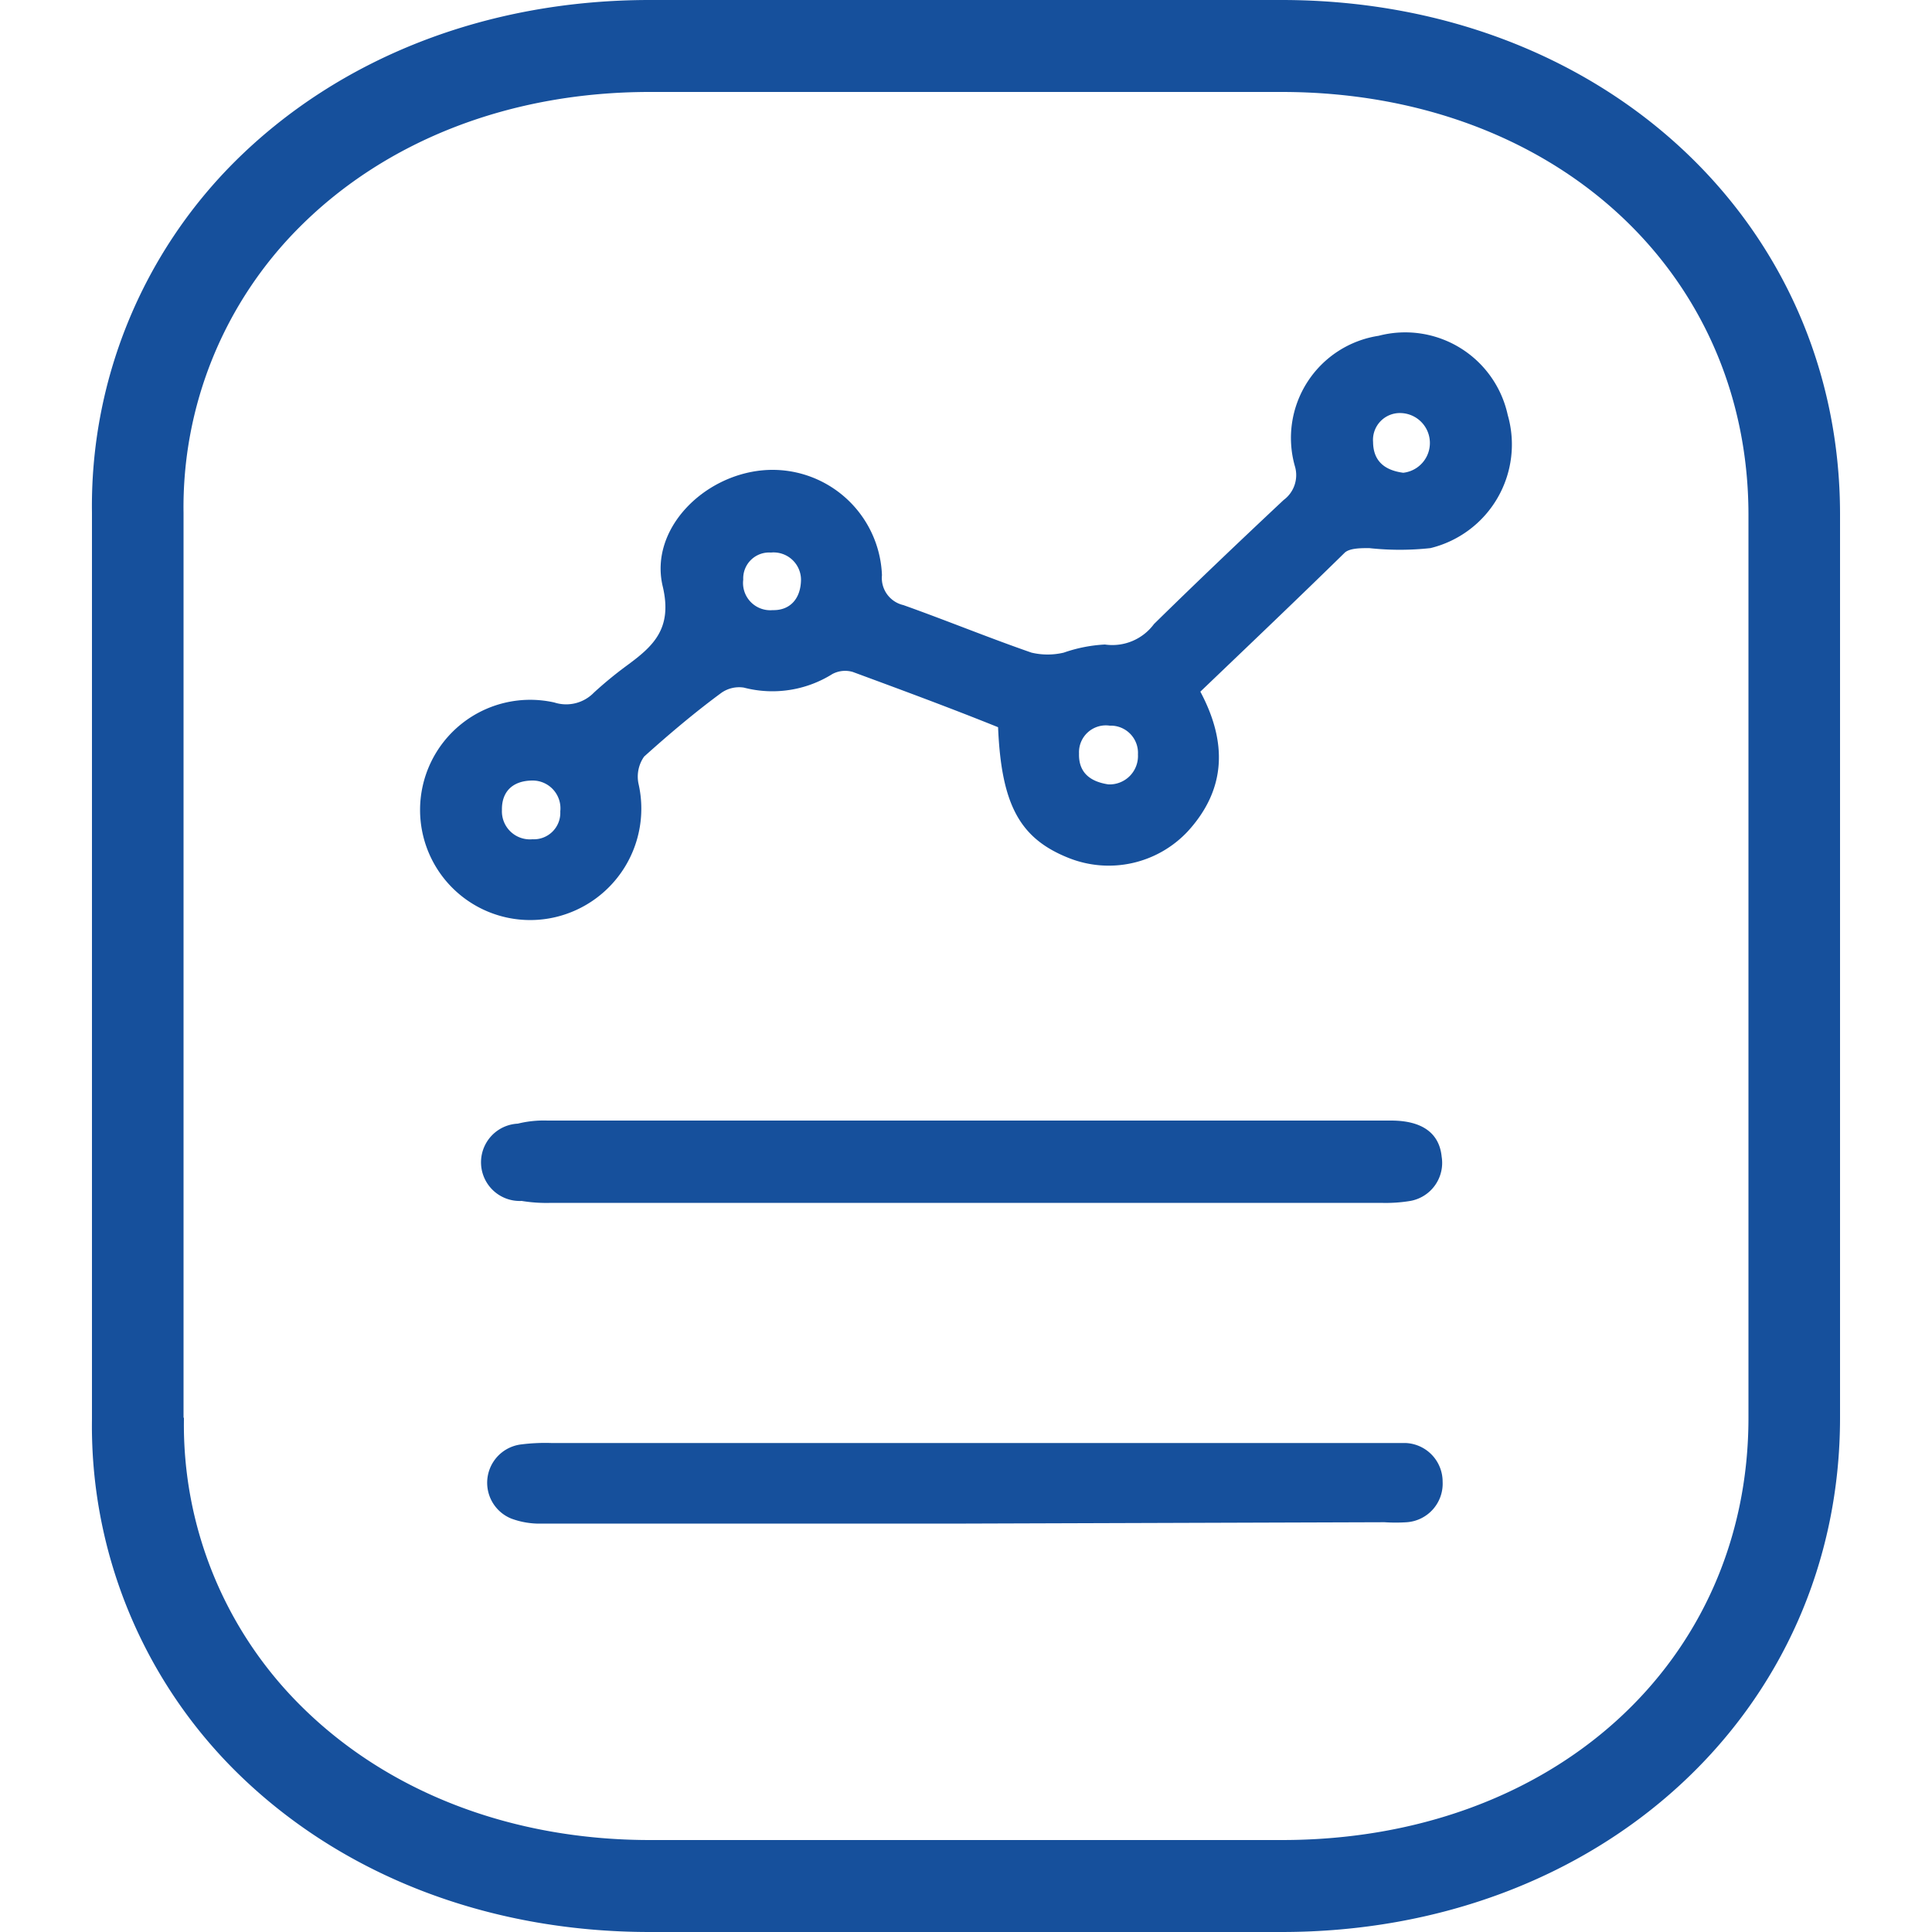
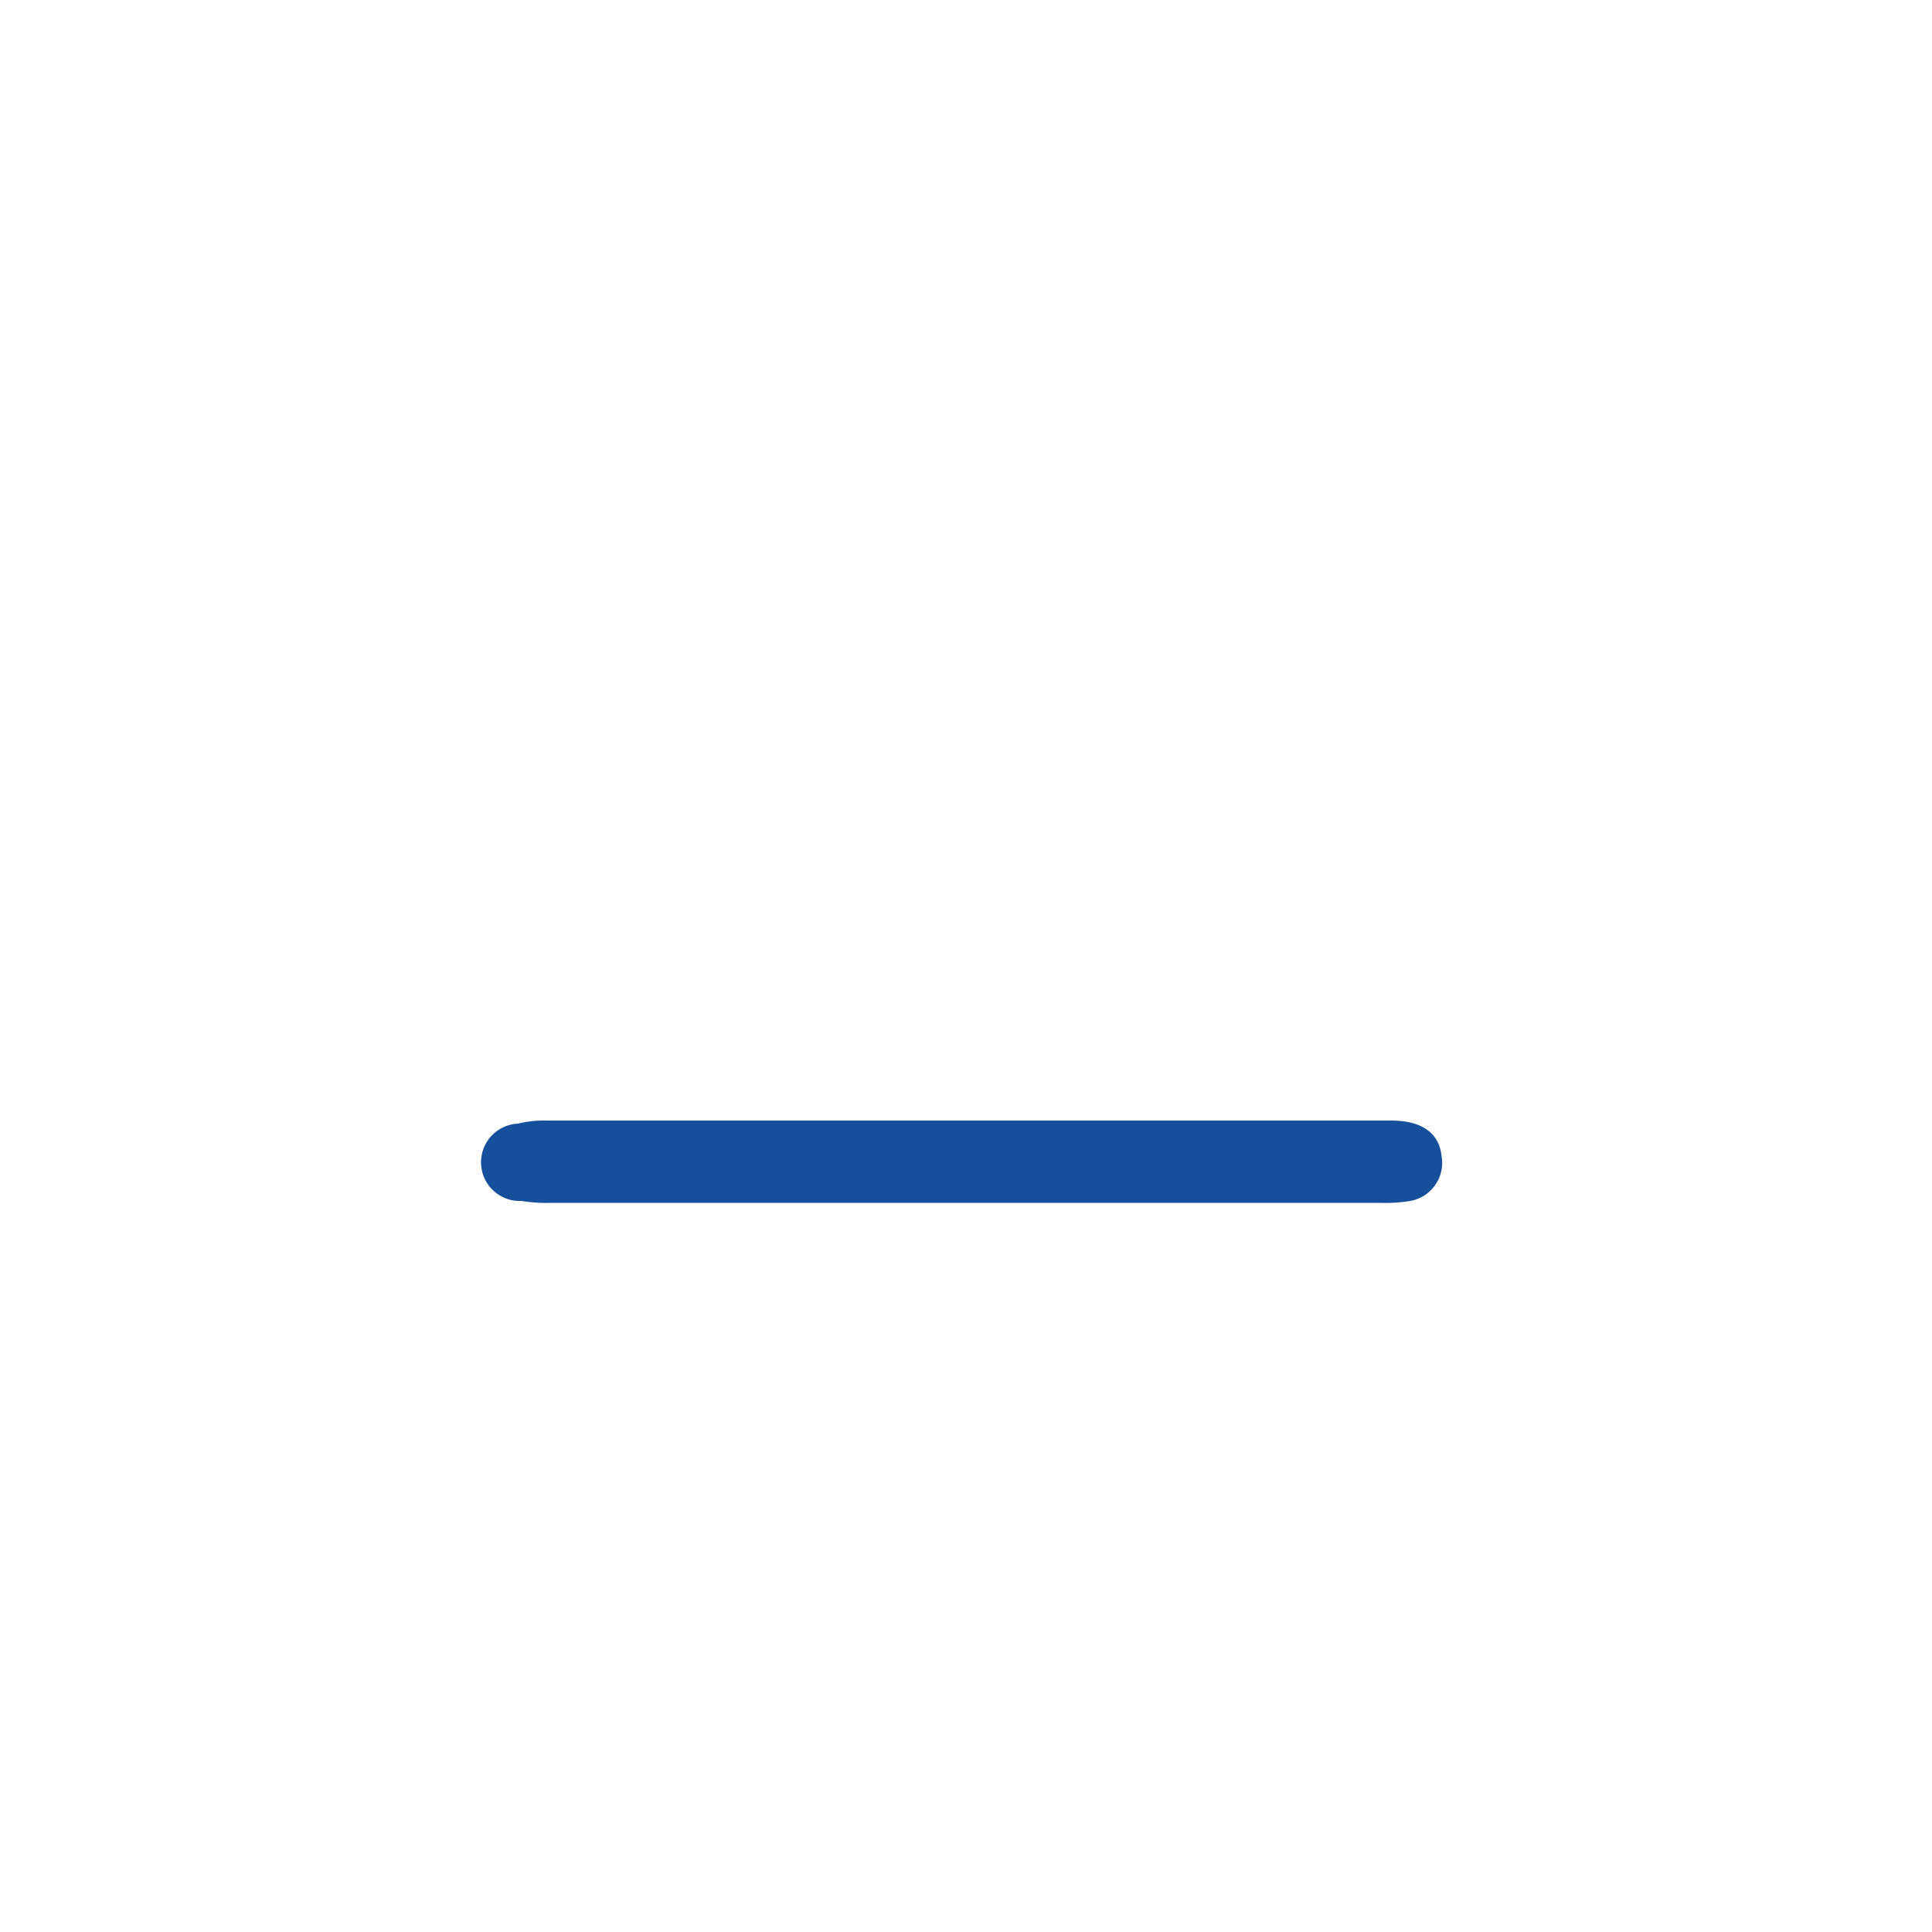
<svg xmlns="http://www.w3.org/2000/svg" id="Layer_1" data-name="Layer 1" viewBox="0 0 100 100">
  <defs>
    <style>.cls-1{fill:#16509c;}</style>
  </defs>
-   <path class="cls-1" d="M4.76,73.45V26.54A25.17,25.17,0,0,1,12.13,8.39C17.53,3,25.17,0,33.63,0h32.7C82.81,0,95.24,11.44,95.24,26.62V73.38C95.24,88.56,82.81,100,66.33,100H33.63c-8.46,0-16.1-3-21.5-8.39A25.18,25.18,0,0,1,4.76,73.45Zm4.76-.07h0v.07a20.49,20.49,0,0,0,6,14.79c4.5,4.51,10.94,7,18.13,7h32.7c14,0,24.15-9.2,24.15-21.86V26.62C90.48,14,80.32,4.76,66.33,4.76H33.63c-7.19,0-13.63,2.49-18.13,7a20.49,20.49,0,0,0-6,14.79V73.38Z" />
-   <path class="cls-1" d="M62.13,35.8c1.4,2.63,1.34,5.05-.65,7.23a5.6,5.6,0,0,1-6.16,1.38c-2.52-1-3.49-2.73-3.66-6.77-2.48-1-5-1.93-7.52-2.86a1.4,1.4,0,0,0-1.06.11,5.85,5.85,0,0,1-4.58.7,1.6,1.6,0,0,0-1.16.27c-1.36,1-2.7,2.13-4,3.3a1.8,1.8,0,0,0-.29,1.41,5.77,5.77,0,0,1-4.3,6.9,5.7,5.7,0,1,1-.06-11.11,2,2,0,0,0,2.05-.51,20.45,20.45,0,0,1,1.69-1.39c1.36-1,2.4-1.9,1.87-4.12-.69-2.92,2.07-5.73,5.21-6a5.67,5.67,0,0,1,6.14,5.43,1.44,1.44,0,0,0,1.11,1.55c2.22.79,4.41,1.69,6.63,2.46a3.63,3.63,0,0,0,1.67,0,7.65,7.65,0,0,1,2.13-.42,2.68,2.68,0,0,0,2.54-1.06c2.21-2.17,4.45-4.3,6.71-6.42a1.6,1.6,0,0,0,.58-1.76,5.35,5.35,0,0,1,4.34-6.74,5.43,5.43,0,0,1,6.68,4.1,5.52,5.52,0,0,1-4,6.89,14.58,14.58,0,0,1-3.17,0c-.43,0-1,0-1.26.23C67.16,31,64.69,33.35,62.13,35.8Zm10.5-11.33a1.55,1.55,0,0,0-.12-3.09,1.39,1.39,0,0,0-1.44,1.5C71.08,23.86,71.66,24.34,72.63,24.47ZM57.37,40.6a1.47,1.47,0,0,0,1.53-1.55,1.41,1.41,0,0,0-1.46-1.49A1.39,1.39,0,0,0,55.85,39C55.82,40,56.44,40.46,57.37,40.6Zm-29.79-.2c-1.08,0-1.62.61-1.6,1.53a1.45,1.45,0,0,0,1.58,1.51A1.37,1.37,0,0,0,29,42,1.44,1.44,0,0,0,27.58,40.4ZM41.46,30a1.42,1.42,0,0,0-1.56-1.4A1.34,1.34,0,0,0,38.47,30,1.41,1.41,0,0,0,40,31.58C40.88,31.6,41.45,31,41.46,30Z" />
  <path class="cls-1" d="M50,58H72c1.61,0,2.5.65,2.62,1.87A2,2,0,0,1,73,62.16a7.82,7.82,0,0,1-1.53.1H28.54a7.92,7.92,0,0,1-1.54-.1,2,2,0,0,1-.2-4A5.6,5.6,0,0,1,28.33,58Z" />
-   <path class="cls-1" d="M50,78.86c-7.31,0-14.61,0-21.92,0a4.21,4.21,0,0,1-1.62-.26A2,2,0,0,1,27,74.76a9.87,9.87,0,0,1,1.54-.07H71.47c.43,0,.86,0,1.28,0a2,2,0,0,1,1.92,2,2,2,0,0,1-1.85,2.1,9,9,0,0,1-1.16,0Z" />
</svg>